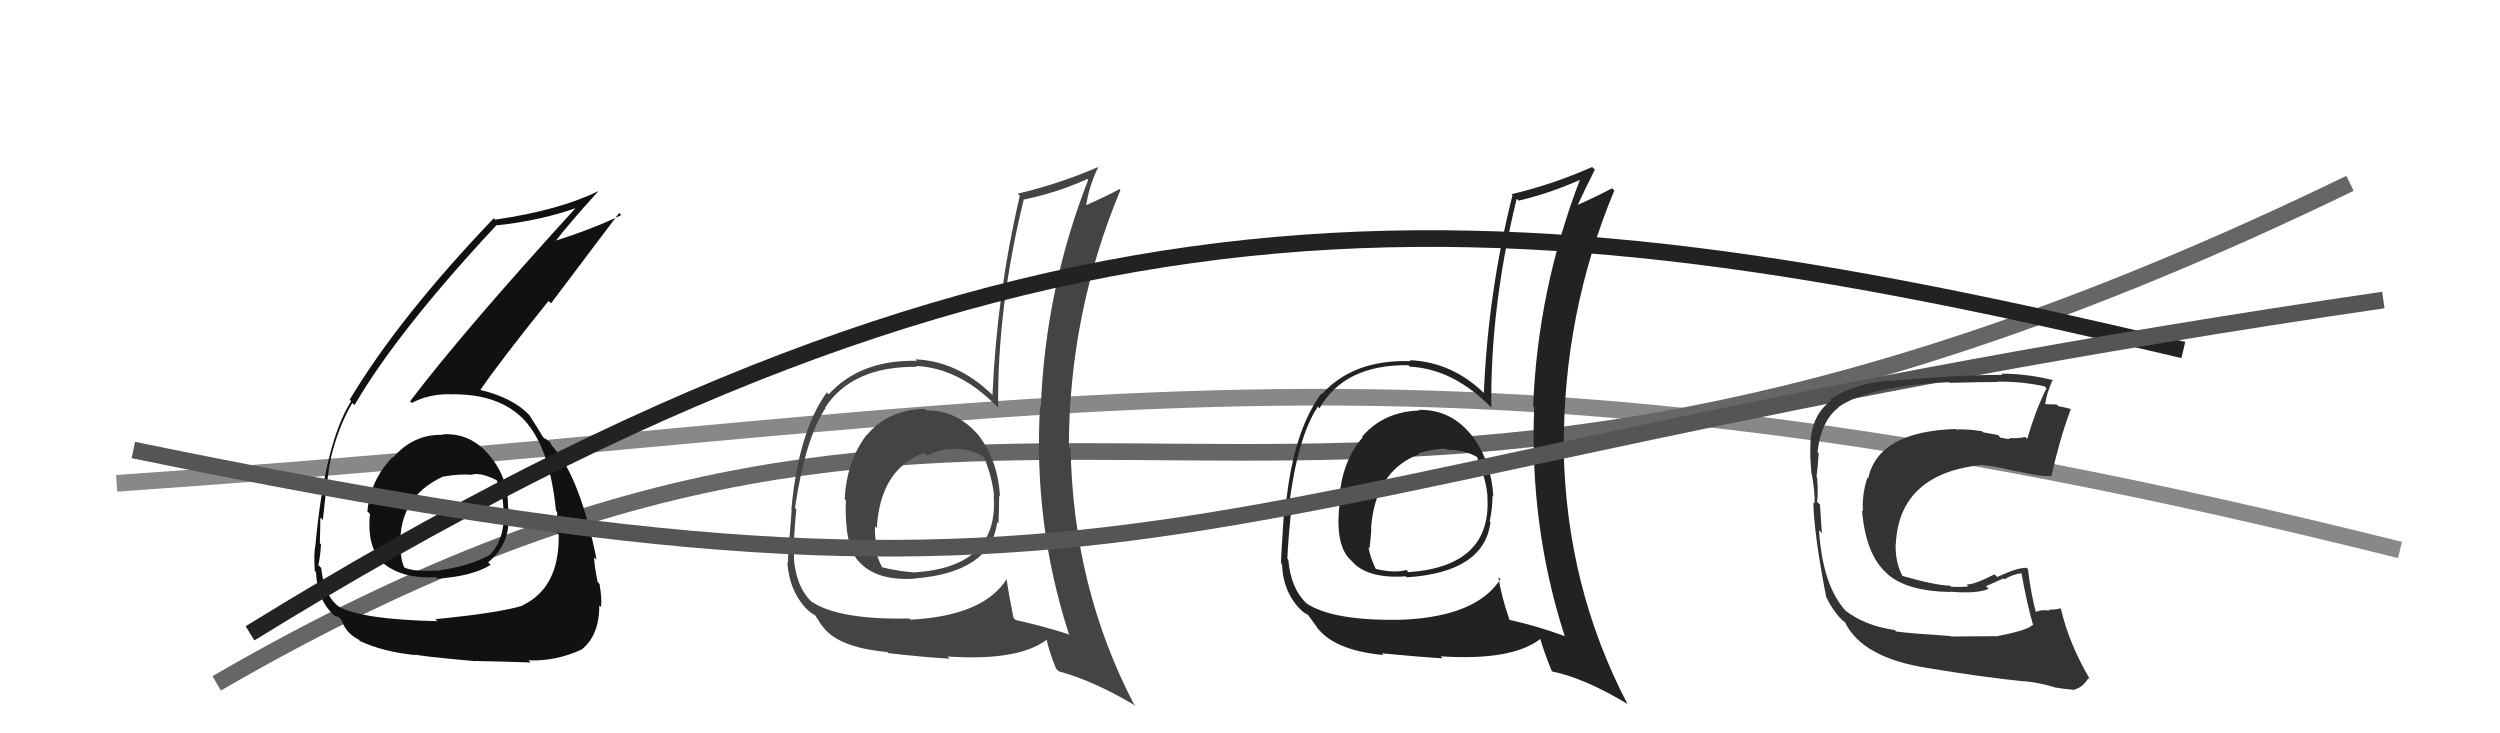
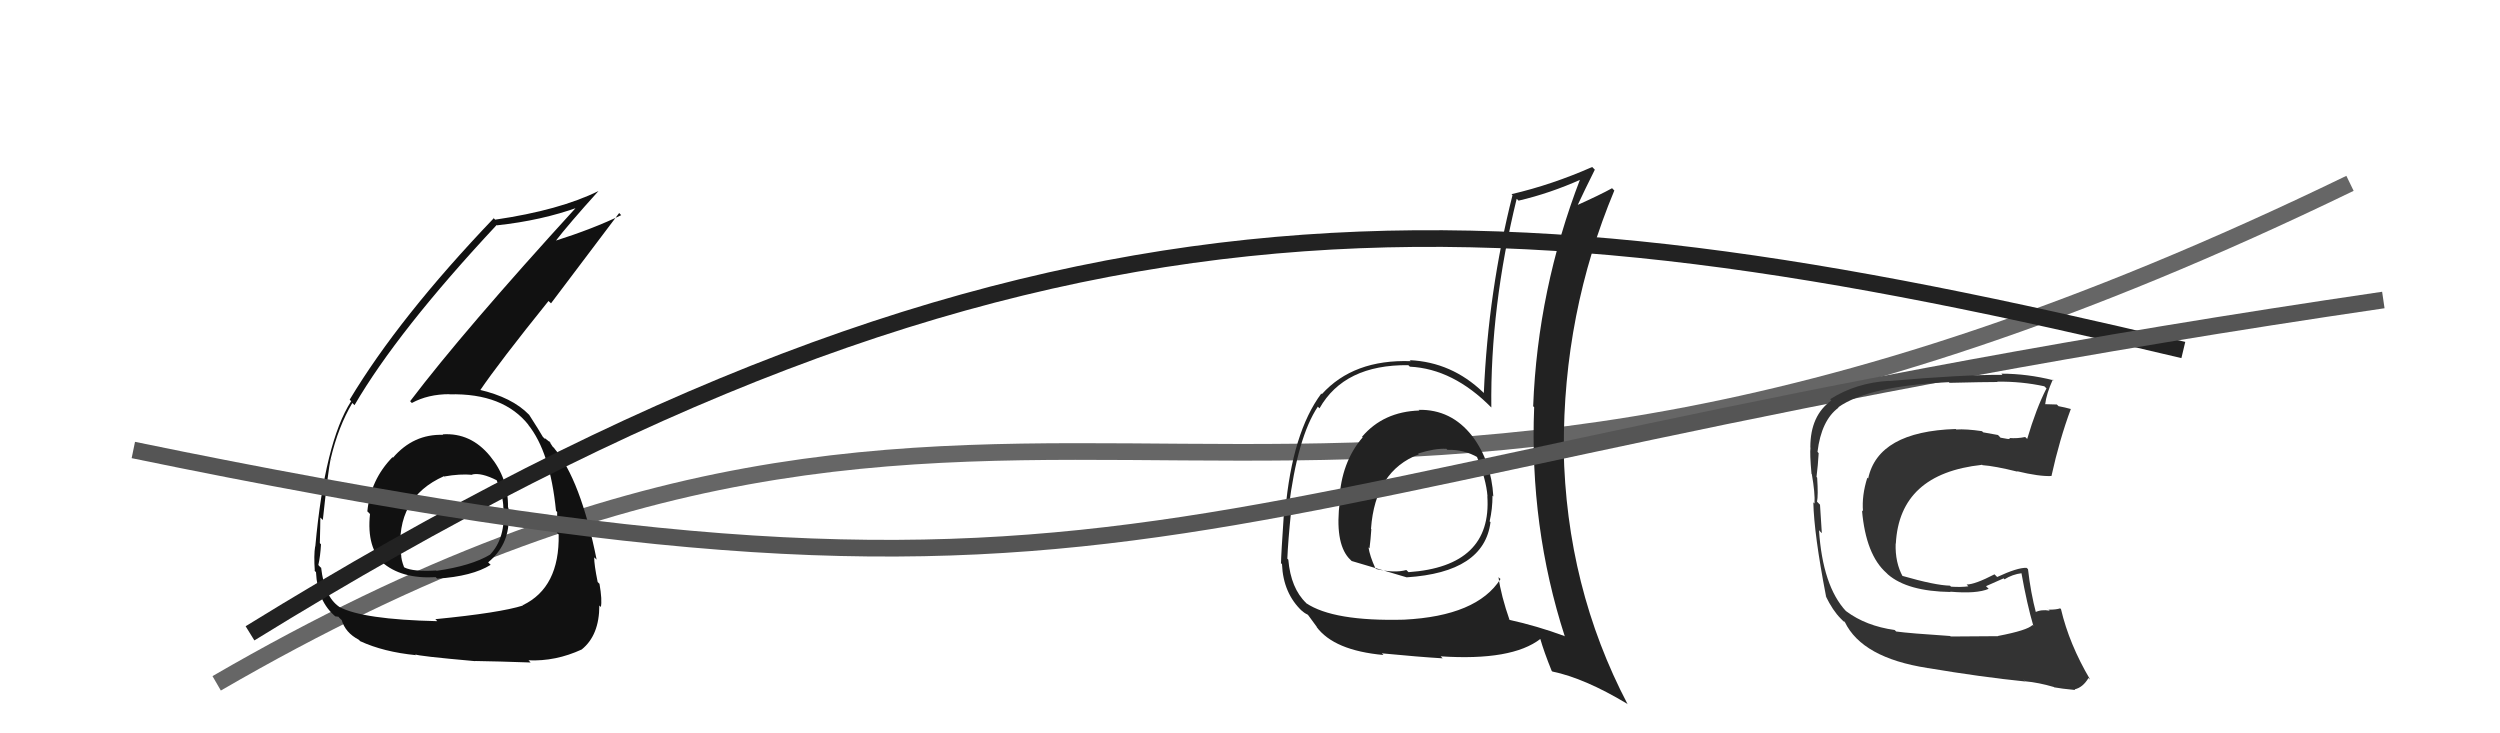
<svg xmlns="http://www.w3.org/2000/svg" width="150" height="44" viewBox="0,0,150,44">
-   <path d="M7 29 C65 25,84 18,144 33" stroke="#888" fill="none" />
  <path d="M13 41 C63 12,75 43,141 11" stroke="#666" fill="none" />
-   <path fill="#222" d="M85.25 24.71L85.07 24.53L85.17 24.63Q83.00 24.70 81.72 26.21L81.70 26.19L81.76 26.24Q80.47 27.74 80.36 30.02L80.24 29.90L80.39 30.06Q80.08 32.52 80.92 33.48L80.97 33.53L81.10 33.66Q82.03 34.74 84.35 34.58L84.40 34.64L84.40 34.64Q89.05 34.34 89.43 31.33L89.36 31.26L89.38 31.27Q89.55 30.54 89.55 29.74L89.55 29.73L89.60 29.79Q89.48 27.69 88.34 26.17L88.34 26.17L88.33 26.16Q87.07 24.55 85.12 24.59ZM89.96 34.68L89.98 34.70L90.03 34.74Q88.62 36.96 84.24 37.18L84.12 37.06L84.24 37.18Q80.01 37.29 78.37 36.19L78.36 36.17L78.37 36.18Q77.45 35.30 77.30 33.59L77.29 33.57L77.24 33.52Q77.28 32.50 77.47 30.64L77.45 30.62L77.32 30.49Q77.85 26.22 79.07 24.40L79.16 24.49L79.17 24.50Q80.66 21.87 84.50 21.91L84.51 21.92L84.59 22.00Q87.19 22.13 89.48 24.45L89.44 24.41L89.48 24.45Q89.41 18.44 91.00 11.93L91.09 12.01L91.11 12.04Q93.00 11.60 94.87 10.76L94.86 10.76L94.82 10.72Q92.26 17.37 91.99 24.37L91.93 24.32L92.05 24.43Q91.76 31.60 93.89 38.19L93.86 38.16L93.86 38.16Q92.24 37.56 90.52 37.18L90.45 37.10L90.59 37.25Q90.06 35.73 89.91 34.63ZM92.99 40.14L92.95 40.10L93.14 40.29Q95.07 40.69 97.62 42.22L97.64 42.24L97.66 42.26Q93.97 35.22 93.82 26.93L93.75 26.86L93.83 26.93Q93.78 18.81 96.86 11.43L96.70 11.27L96.73 11.29Q95.99 11.70 94.54 12.35L94.73 12.53L94.61 12.41Q95.08 11.40 95.69 10.18L95.62 10.11L95.53 10.02Q93.13 11.08 90.69 11.65L90.77 11.73L90.75 11.71Q89.29 17.49 89.03 23.58L89.08 23.63L88.98 23.53Q87.10 21.73 84.59 21.61L84.57 21.60L84.65 21.67Q81.21 21.55 79.31 23.65L79.22 23.56L79.28 23.61Q77.54 25.95 77.12 30.63L77.14 30.65L77.05 30.56Q76.86 33.38 76.86 33.80L76.84 33.77L76.92 33.85Q76.99 35.60 78.13 36.67L78.13 36.67L78.09 36.62Q78.26 36.79 78.45 36.87L78.50 36.92L79.02 37.63L78.99 37.61Q80.04 39.03 83.01 39.30L82.87 39.16L82.91 39.20Q85.19 39.42 86.56 39.50L86.54 39.48L86.44 39.38Q90.72 39.66 92.43 38.33L92.31 38.21L92.41 38.31Q92.64 39.11 93.10 40.25ZM86.68 26.82L86.86 27.01L86.84 26.99Q87.84 26.96 88.68 27.45L88.61 27.39L88.60 27.37Q89.17 28.75 89.25 29.78L89.14 29.67L89.24 29.77Q89.53 33.98 84.51 34.33L84.53 34.35L84.38 34.20Q83.67 34.40 82.57 34.14L82.57 34.14L82.52 34.09Q82.19 33.37 82.11 32.84L82.22 32.95L82.17 32.90Q82.24 32.36 82.28 31.75L82.22 31.69L82.26 31.73Q82.51 28.25 85.13 27.26L85.11 27.24L85.09 27.21Q86.10 26.89 86.78 26.93Z" />
+   <path fill="#222" d="M85.25 24.71L85.07 24.53L85.17 24.63Q83.00 24.70 81.72 26.21L81.70 26.19L81.76 26.24Q80.47 27.74 80.36 30.02L80.24 29.90L80.39 30.06Q80.08 32.52 80.92 33.48L80.97 33.53L81.10 33.66L84.40 34.64L84.40 34.64Q89.05 34.34 89.43 31.33L89.36 31.26L89.38 31.27Q89.55 30.54 89.55 29.74L89.55 29.73L89.60 29.79Q89.48 27.69 88.34 26.17L88.34 26.17L88.33 26.16Q87.07 24.55 85.12 24.59ZM89.96 34.68L89.98 34.70L90.03 34.74Q88.62 36.96 84.24 37.18L84.12 37.06L84.24 37.18Q80.01 37.29 78.37 36.19L78.36 36.17L78.37 36.18Q77.45 35.30 77.30 33.59L77.29 33.57L77.24 33.52Q77.28 32.50 77.47 30.64L77.45 30.62L77.32 30.49Q77.85 26.22 79.07 24.40L79.16 24.49L79.17 24.50Q80.66 21.87 84.50 21.91L84.51 21.92L84.59 22.00Q87.19 22.13 89.48 24.45L89.44 24.41L89.48 24.45Q89.41 18.44 91.00 11.93L91.09 12.01L91.11 12.04Q93.00 11.60 94.87 10.76L94.86 10.76L94.82 10.72Q92.26 17.37 91.99 24.37L91.93 24.32L92.05 24.43Q91.76 31.60 93.89 38.19L93.86 38.16L93.86 38.16Q92.24 37.56 90.52 37.18L90.45 37.10L90.59 37.25Q90.06 35.73 89.91 34.63ZM92.99 40.14L92.95 40.10L93.14 40.29Q95.07 40.69 97.62 42.22L97.64 42.24L97.66 42.26Q93.97 35.22 93.82 26.93L93.75 26.86L93.83 26.93Q93.78 18.81 96.86 11.43L96.70 11.27L96.73 11.29Q95.99 11.70 94.54 12.35L94.73 12.53L94.61 12.41Q95.08 11.40 95.69 10.18L95.62 10.11L95.53 10.02Q93.13 11.08 90.69 11.65L90.77 11.73L90.75 11.71Q89.29 17.49 89.03 23.58L89.08 23.63L88.98 23.53Q87.10 21.73 84.59 21.61L84.57 21.60L84.65 21.67Q81.21 21.55 79.31 23.65L79.22 23.56L79.28 23.61Q77.54 25.95 77.12 30.63L77.14 30.65L77.05 30.56Q76.86 33.38 76.86 33.80L76.84 33.77L76.92 33.85Q76.99 35.60 78.13 36.67L78.13 36.67L78.09 36.62Q78.26 36.79 78.45 36.87L78.50 36.92L79.02 37.63L78.99 37.61Q80.04 39.03 83.01 39.30L82.87 39.16L82.91 39.20Q85.19 39.42 86.56 39.50L86.54 39.48L86.44 39.38Q90.72 39.66 92.43 38.33L92.31 38.21L92.41 38.31Q92.64 39.11 93.10 40.25ZM86.68 26.82L86.86 27.01L86.84 26.99Q87.84 26.96 88.68 27.45L88.61 27.39L88.60 27.37Q89.17 28.75 89.25 29.78L89.14 29.67L89.24 29.77Q89.53 33.98 84.51 34.33L84.53 34.35L84.38 34.20Q83.67 34.40 82.57 34.14L82.57 34.14L82.52 34.09Q82.19 33.37 82.11 32.84L82.22 32.95L82.17 32.90Q82.24 32.36 82.28 31.75L82.22 31.69L82.26 31.73Q82.51 28.25 85.13 27.26L85.11 27.24L85.09 27.21Q86.10 26.89 86.78 26.93Z" />
  <path fill="#111" d="M26.53 26.03L26.54 26.04L26.59 26.09Q24.81 26.03 23.58 27.46L23.45 27.33L23.55 27.43Q22.23 28.78 22.04 30.68L22.02 30.66L22.20 30.84Q21.98 32.90 23.07 33.87L23.00 33.80L22.90 33.71Q24.06 34.75 26.15 34.63L26.17 34.66L26.23 34.72Q28.34 34.58 29.44 33.89L29.42 33.87L29.29 33.74Q30.52 32.72 30.52 31.16L30.58 31.22L30.49 31.14Q30.58 30.84 30.50 30.46L30.51 30.47L30.48 30.44Q30.51 28.71 29.40 27.36L29.32 27.28L29.40 27.36Q28.24 25.95 26.56 26.06ZM26.24 37.27L26.22 37.25L26.23 37.27Q21.76 37.17 20.35 36.41L20.32 36.38L20.34 36.40Q19.46 35.78 19.27 34.07L19.21 34.02L19.10 33.90Q19.22 33.38 19.26 32.66L19.21 32.61L19.19 32.58Q19.22 31.52 19.22 31.06L19.23 31.06L19.37 31.20Q19.69 28.21 19.84 27.52L19.99 27.68L19.84 27.53Q20.30 25.59 21.14 24.18L21.17 24.21L21.27 24.31Q23.86 19.86 29.80 13.50L29.86 13.56L29.82 13.52Q32.50 13.23 34.71 12.43L34.61 12.33L34.64 12.37Q27.81 19.85 24.61 24.07L24.56 24.02L24.71 24.18Q25.68 23.65 26.97 23.65L26.83 23.52L26.97 23.66Q30.21 23.58 31.73 25.52L31.72 25.51L31.68 25.47Q33.01 27.11 33.36 30.65L33.33 30.62L33.43 30.72Q33.42 31.36 33.42 31.97L33.54 32.09L33.52 32.07Q33.58 35.25 31.37 36.31L31.20 36.14L31.38 36.33Q30.00 36.77 26.12 37.15ZM28.57 39.72L28.51 39.66L28.51 39.66Q29.86 39.68 31.84 39.75L31.83 39.74L31.71 39.62Q33.34 39.69 34.90 38.97L34.85 38.92L34.90 38.97Q35.96 38.12 35.96 36.33L36.14 36.51L36.05 36.42Q36.14 36.02 35.97 35.03L35.84 34.90L35.86 34.92Q35.65 33.89 35.65 33.44L35.79 33.57L35.80 33.59Q34.84 28.78 33.24 26.88L33.31 26.94L33.16 26.80Q33.09 26.69 32.94 26.46L33.07 26.59L32.69 26.29L32.70 26.34L32.57 26.21Q32.36 25.84 31.75 24.89L31.69 24.83L31.74 24.88Q30.73 23.84 28.75 23.38L28.83 23.46L28.80 23.43Q29.94 21.75 32.91 18.06L33.06 18.20L37.15 12.78L37.27 12.91Q35.64 13.71 33.25 14.47L33.29 14.51L33.29 14.52Q34.12 13.44 35.91 11.46L35.86 11.42L35.91 11.46Q33.59 12.61 29.71 13.18L29.57 13.04L29.62 13.10Q23.95 19.03 20.98 23.98L21.02 24.02L21.07 24.07Q19.49 26.53 18.92 32.77L18.96 32.81L18.91 32.77Q18.82 33.32 18.89 34.27L18.80 34.17L18.96 34.33Q19.04 36.09 20.15 37.01L20.09 36.95L20.12 36.98Q20.37 37.00 20.33 37.04L20.45 37.16L20.50 37.20Q20.72 37.96 21.52 38.38L21.59 38.45L21.61 38.47Q23.02 39.12 24.96 39.31L24.91 39.26L24.91 39.26Q25.02 39.36 28.52 39.67ZM28.24 28.39L28.23 28.38L28.32 28.47Q28.88 28.34 29.83 28.83L29.78 28.78L29.80 28.81Q30.20 29.81 30.20 30.46L30.04 30.30L30.21 30.47Q30.35 32.29 29.40 33.28L29.28 33.16L29.40 33.28Q28.28 33.95 26.19 34.25L26.13 34.19L26.16 34.23Q24.80 34.31 24.27 34.05L24.27 34.05L24.24 34.02Q24.07 33.58 24.07 33.28L24.10 33.30L24.05 33.26Q23.71 29.87 26.64 28.57L26.81 28.75L26.65 28.59Q27.59 28.42 28.35 28.49Z" />
-   <path fill="#444" d="M55.49 24.56L55.52 24.58L55.47 24.53Q53.28 24.59 52.01 26.10L52.00 26.08L52.00 26.09Q50.80 27.66 50.68 29.95L50.60 29.86L50.75 30.01Q50.66 32.70 51.49 33.65L51.42 33.57L51.51 33.67Q52.56 34.87 54.88 34.72L54.94 34.78L54.87 34.71Q59.45 34.34 59.83 31.33L59.85 31.35L59.91 31.41Q59.95 30.53 59.95 29.74L59.84 29.63L60.00 29.79Q59.89 27.69 58.75 26.17L58.80 26.23L58.84 26.27Q57.50 24.59 55.56 24.62ZM60.41 34.73L60.42 34.73L60.41 34.73Q59.02 36.95 54.64 37.18L54.59 37.13L54.57 37.11Q50.32 37.20 48.68 36.09L48.68 36.09L48.68 36.09Q47.78 35.23 47.63 33.51L47.72 33.61L47.64 33.53Q47.59 32.42 47.78 30.55L47.89 30.66L47.70 30.47Q48.32 26.29 49.54 24.47L49.50 24.43L49.52 24.44Q51.15 21.97 55.00 22.01L55.01 22.02L54.96 21.96Q57.54 22.07 59.82 24.39L59.82 24.39L59.89 24.46Q59.83 18.46 61.43 11.95L61.46 11.98L61.44 11.97Q63.38 11.58 65.24 10.74L65.19 10.68L65.29 10.79Q62.71 17.42 62.45 24.43L62.31 24.29L62.40 24.39Q62.00 31.44 64.13 38.03L64.23 38.12L64.18 38.08Q62.66 37.58 60.94 37.20L60.89 37.15L60.81 37.07Q60.55 35.81 60.39 34.71ZM63.47 40.23L63.51 40.26L63.53 40.28Q65.61 40.84 68.16 42.36L68.13 42.33L68.03 42.24Q64.39 35.24 64.24 26.94L64.20 26.91L64.13 26.83Q64.15 18.78 67.23 11.39L67.09 11.25L67.18 11.34Q66.44 11.75 64.99 12.39L65.04 12.44L65.14 12.54Q65.30 11.22 65.91 10.00L66.00 10.09L65.92 10.01Q63.50 11.05 61.06 11.62L61.16 11.72L61.19 11.75Q59.81 17.61 59.55 23.70L59.51 23.66L59.50 23.65Q57.44 21.67 54.93 21.56L55.08 21.71L55.02 21.65Q51.63 21.57 49.72 23.66L49.66 23.60L49.61 23.54Q47.90 25.91 47.48 30.59L47.58 30.69L47.50 30.61Q47.27 33.38 47.27 33.80L47.18 33.71L47.24 33.78Q47.39 35.60 48.53 36.67L48.58 36.72L48.39 36.53Q48.68 36.81 48.87 36.89L48.94 36.96L49.27 37.48L49.35 37.57Q50.26 38.85 53.23 39.12L53.22 39.11L53.31 39.19Q55.61 39.45 56.98 39.52L56.88 39.42L56.85 39.39Q61.14 39.68 62.85 38.35L62.86 38.35L62.78 38.28Q62.90 38.97 63.36 40.11ZM57.18 26.93L57.12 26.87L57.18 26.93Q58.18 26.90 59.01 27.39L58.98 27.36L59.04 27.42Q59.56 28.74 59.64 29.77L59.54 29.66L59.62 29.75Q59.94 33.99 54.92 34.34L54.84 34.26L54.93 34.35Q53.96 34.29 52.85 34.02L52.98 34.15L52.98 34.15Q52.58 33.37 52.51 32.84L52.66 33.00L52.65 32.98Q52.46 32.18 52.50 31.57L52.60 31.68L52.61 31.68Q52.81 28.16 55.44 27.17L55.52 27.25L55.61 27.33Q56.51 26.91 57.20 26.95Z" />
  <path d="M15 38 C62 9,89 11,131 21" stroke="#222" fill="none" />
  <path d="M8 27 C71 40,68 29,143 18" stroke="#555" fill="none" />
  <path fill="#333" d="M119.89 38.19L119.87 38.17L117.04 38.19L117.01 38.16Q114.57 38.00 113.77 37.89L113.75 37.87L113.68 37.80Q111.96 37.56 110.78 36.68L110.66 36.57L110.76 36.67Q109.36 35.16 109.14 31.81L109.19 31.87L109.31 31.99Q109.28 31.49 109.20 30.28L109.06 30.14L109.02 30.10Q109.10 29.76 109.03 28.66L108.95 28.57L108.99 28.62Q109.08 27.91 109.12 27.19L109.05 27.11L109.05 27.11Q109.28 25.22 110.31 24.46L110.32 24.46L110.29 24.44Q112.09 23.16 116.93 22.93L116.93 22.93L116.97 22.97Q119.06 22.92 119.86 22.92L119.87 22.93L119.83 22.90Q121.30 22.88 122.67 23.18L122.68 23.20L122.79 23.30Q122.17 24.51 121.63 26.34L121.70 26.40L121.51 26.22Q121.04 26.32 120.55 26.28L120.58 26.31L120.60 26.33Q120.56 26.37 120.03 26.26L119.88 26.10L118.99 25.94L118.92 25.87Q117.98 25.73 117.37 25.77L117.28 25.68L117.34 25.74Q112.69 25.89 112.09 28.71L111.94 28.56L112.04 28.66Q111.70 29.73 111.78 30.68L111.89 30.79L111.72 30.62Q111.95 33.29 113.19 34.38L113.26 34.45L113.28 34.47Q114.45 35.48 117.04 35.52L117.04 35.53L117.01 35.50Q118.60 35.64 119.32 35.33L119.16 35.17L120.22 34.70L120.27 34.76Q120.74 34.46 121.31 34.39L121.38 34.46L121.28 34.35Q121.62 36.26 122.00 37.55L122.04 37.59L121.95 37.50Q121.65 37.82 119.87 38.16ZM123.10 41.09L123.21 41.20L123.25 41.24Q123.67 41.32 124.51 41.40L124.50 41.39L124.48 41.36Q124.97 41.25 125.31 40.68L125.40 40.77L125.40 40.76Q124.15 38.64 123.66 36.55L123.63 36.52L123.61 36.50Q123.39 36.58 122.93 36.58L122.79 36.44L122.98 36.64Q122.48 36.55 122.10 36.74L122.14 36.78L122.17 36.81Q121.84 35.56 121.68 34.15L121.64 34.11L121.59 34.07Q121.05 34.05 119.83 34.62L119.77 34.56L119.67 34.46Q118.49 35.07 118.00 35.07L118.11 35.19L118.10 35.18Q117.67 35.24 117.06 35.20L117.00 35.14L117.00 35.14Q116.11 35.12 114.13 34.55L114.09 34.52L114.17 34.60Q113.70 33.75 113.74 32.61L113.77 32.64L113.75 32.62Q113.97 28.42 118.92 27.89L118.86 27.83L118.95 27.91Q119.68 27.96 121.05 28.30L120.96 28.21L121.01 28.27Q122.37 28.60 123.10 28.56L123.00 28.47L123.09 28.55Q123.57 26.37 124.25 24.54L124.17 24.46L124.25 24.54Q123.89 24.44 123.51 24.37L123.41 24.27L122.70 24.25L122.71 24.26Q122.78 23.64 123.17 22.77L123.29 22.89L123.22 22.82Q121.64 22.42 120.08 22.42L120.10 22.44L120.15 22.49Q117.73 22.48 113.36 22.86L113.41 22.91L113.35 22.85Q111.37 22.96 109.81 23.95L109.86 24.01L109.88 24.03Q108.62 24.93 108.62 26.83L108.59 26.81L108.63 26.85Q108.58 27.21 108.69 28.43L108.70 28.44L108.71 28.45Q108.91 29.60 108.87 30.21L108.81 30.15L108.80 30.14Q108.84 32.04 109.56 35.77L109.66 35.87L109.54 35.76Q109.96 36.63 110.45 37.12L110.51 37.18L110.68 37.35L110.61 37.24L110.69 37.32Q111.73 39.47 115.65 40.08L115.69 40.11L115.66 40.08Q118.86 40.62 121.52 40.89L121.38 40.74L121.52 40.88Q122.31 40.95 123.23 41.22Z" />
</svg>